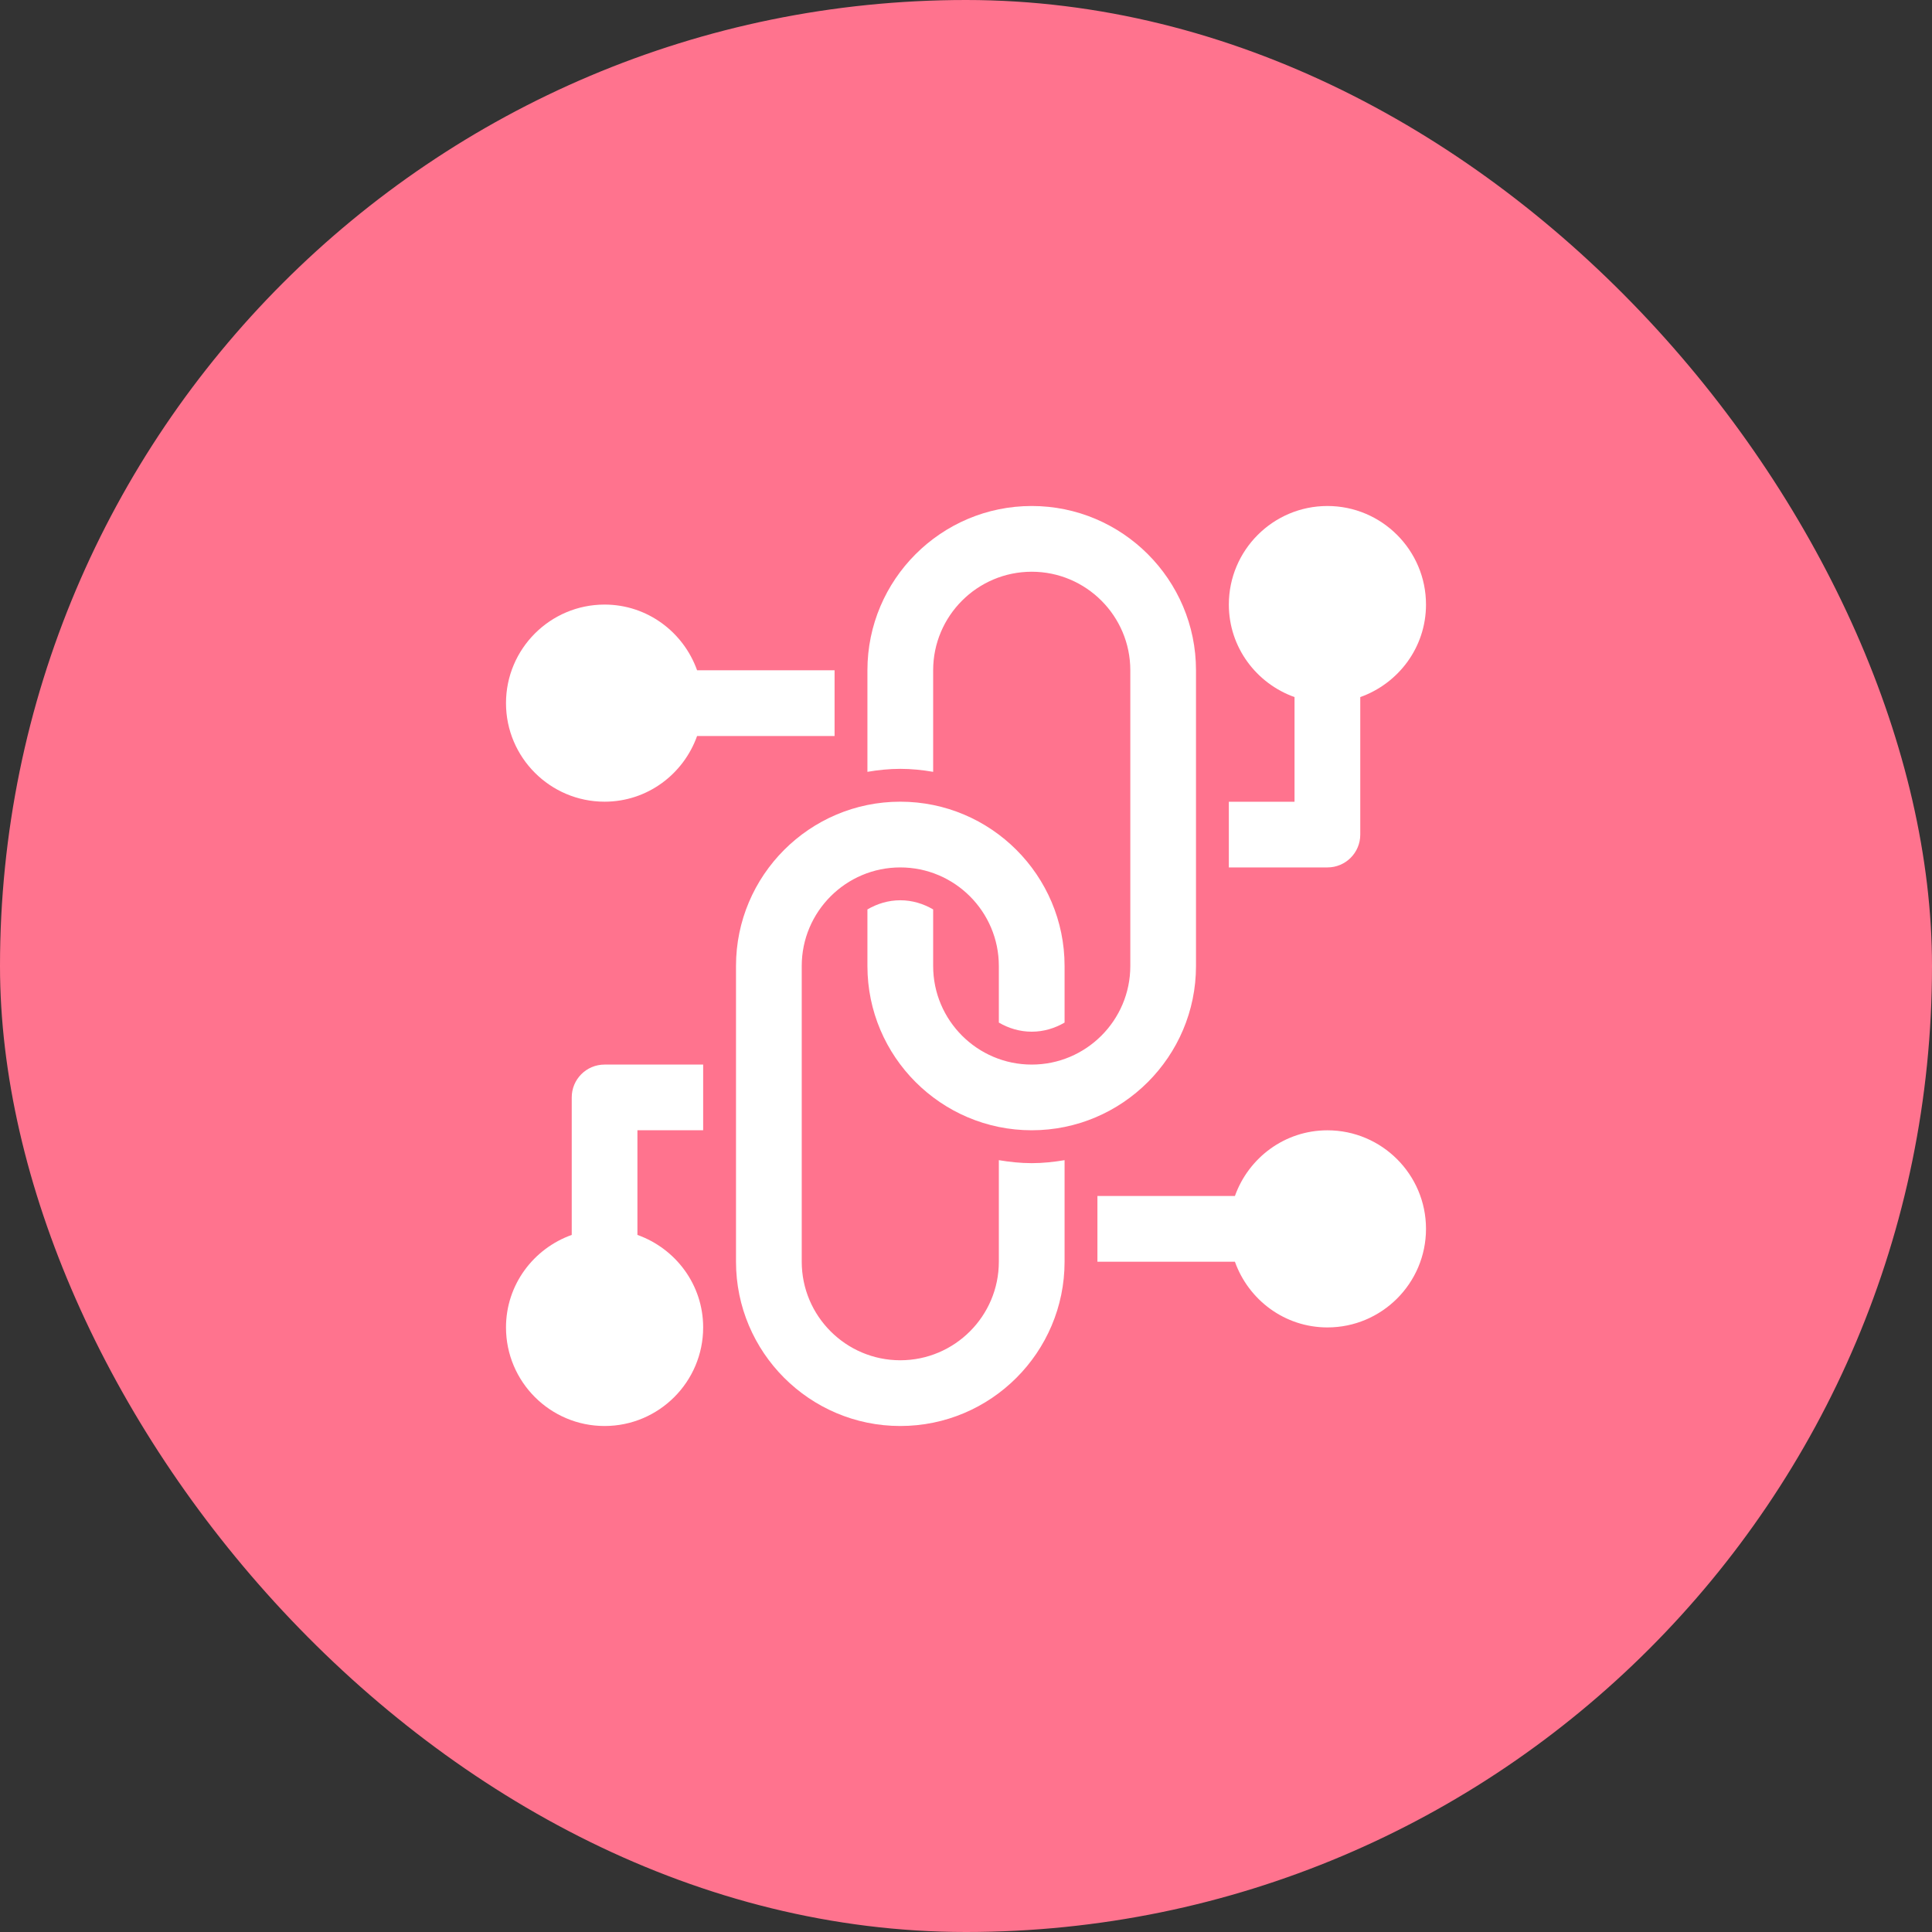
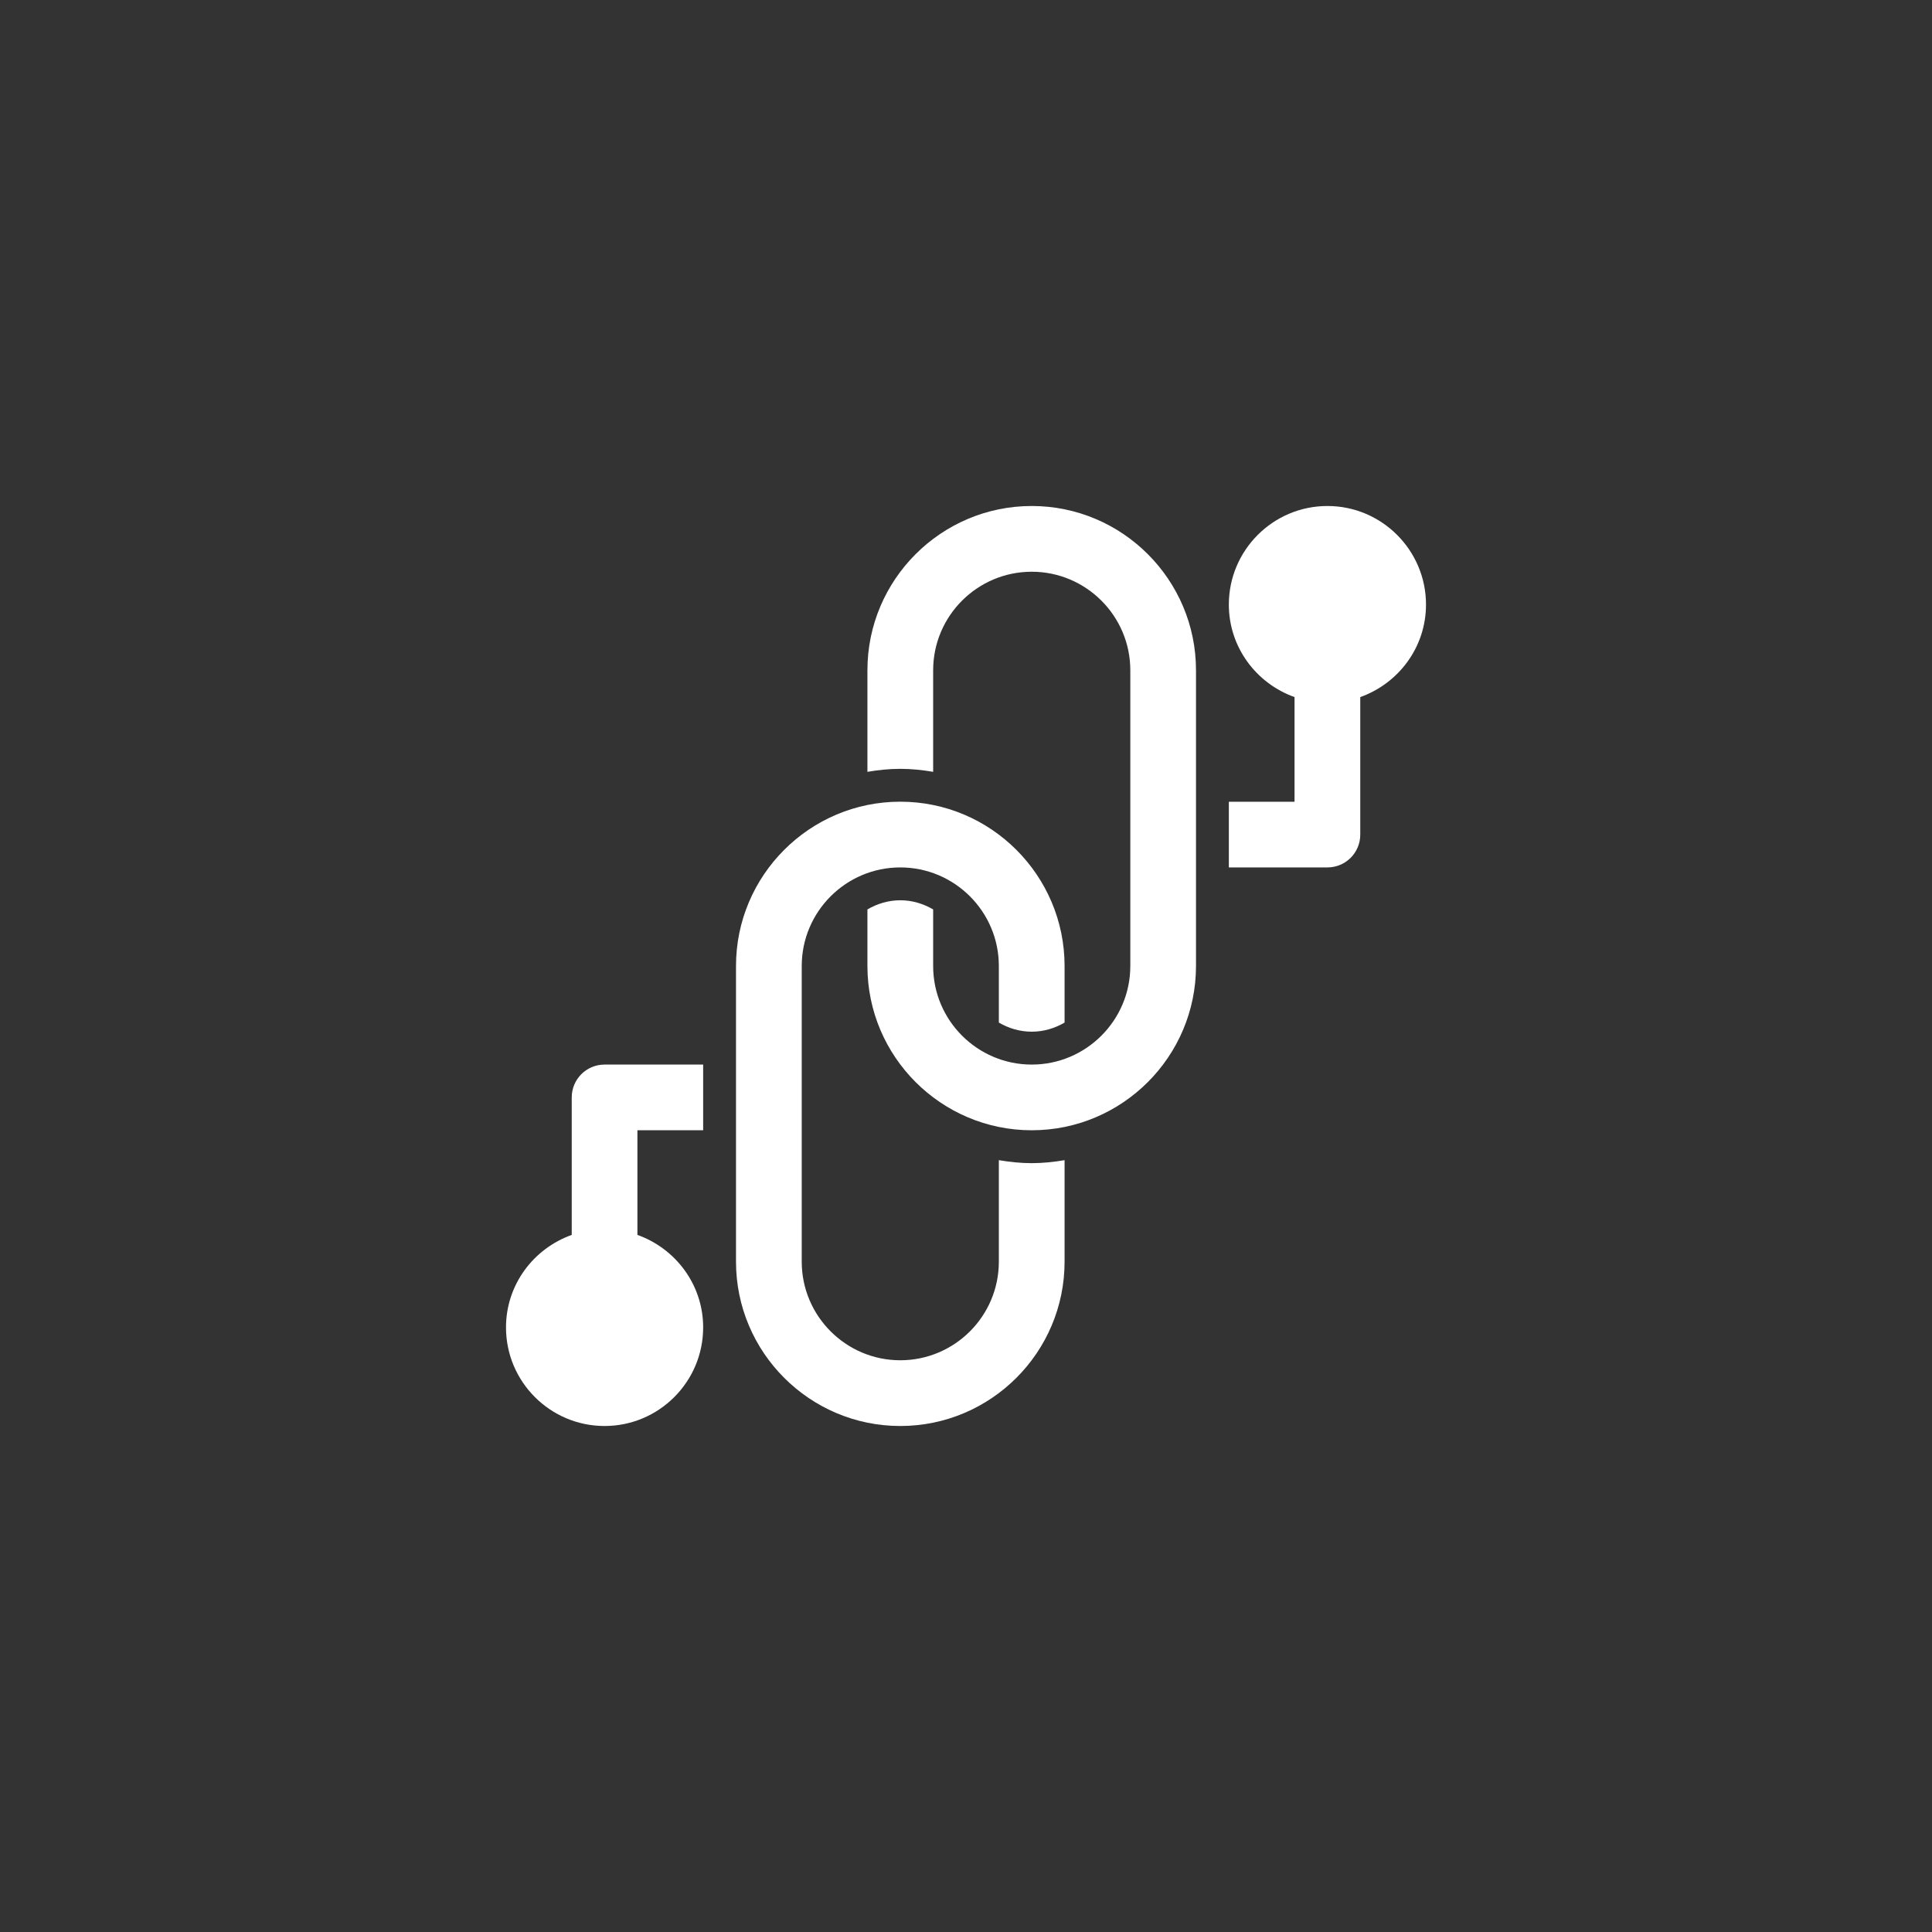
<svg xmlns="http://www.w3.org/2000/svg" width="42" height="42" viewBox="0 0 42 42" fill="none">
  <rect x="0" y="0" width="42" height="42" fill="#333333" stroke="none" />
-   <rect width="42" height="42" rx="21" fill="#FF738E" />
-   <path d="M13.143 17.428C14.073 17.428 14.858 16.83 15.154 16H18.143V14.571H15.154C14.858 13.742 14.073 13.143 13.143 13.143C11.961 13.143 11 14.104 11 15.286C11 16.467 11.961 17.428 13.143 17.428Z" fill="white" />
  <path d="M12.429 23.857V26.846C11.599 27.142 11 27.927 11 28.857C11 30.039 11.961 31 13.143 31C14.325 31 15.286 30.039 15.286 28.857C15.286 27.927 14.687 27.142 13.857 26.846V24.571H15.286V23.143H13.143C12.748 23.143 12.429 23.462 12.429 23.857Z" fill="white" />
  <path d="M29.571 18.143V15.154C30.401 14.858 31 14.073 31 13.143C31 11.961 30.038 11 28.857 11C27.675 11 26.714 11.961 26.714 13.143C26.714 14.073 27.313 14.858 28.142 15.154V17.429H26.714V18.857H28.857C29.252 18.857 29.571 18.538 29.571 18.143Z" fill="white" />
  <path d="M20.286 16.779V14.571C20.286 13.39 21.247 12.429 22.429 12.429C23.61 12.429 24.572 13.39 24.572 14.571V21C24.572 22.182 23.61 23.143 22.429 23.143C21.247 23.143 20.286 22.182 20.286 21V19.77C20.075 19.647 19.833 19.571 19.572 19.571C19.31 19.571 19.068 19.647 18.857 19.77V21C18.857 22.969 20.46 24.571 22.429 24.571C24.398 24.571 26 22.969 26 21V14.571C26 12.602 24.398 11 22.429 11C20.46 11 18.857 12.602 18.857 14.571V16.779C19.09 16.739 19.328 16.714 19.572 16.714C19.816 16.714 20.053 16.739 20.286 16.779Z" fill="white" />
  <path d="M21.714 25.221V27.428C21.714 28.61 20.753 29.571 19.571 29.571C18.39 29.571 17.429 28.61 17.429 27.428V21C17.429 19.818 18.39 18.857 19.571 18.857C20.753 18.857 21.714 19.818 21.714 21V22.23C21.925 22.353 22.167 22.428 22.429 22.428C22.69 22.428 22.932 22.353 23.143 22.23V21C23.143 19.031 21.541 17.428 19.571 17.428C17.602 17.428 16 19.031 16 21V27.428C16 29.398 17.602 31 19.571 31C21.541 31 23.143 29.398 23.143 27.428V25.221C22.91 25.26 22.672 25.286 22.429 25.286C22.185 25.286 21.947 25.26 21.714 25.221Z" fill="white" />
-   <path d="M28.857 24.572C27.927 24.572 27.142 25.171 26.846 26H23.857V27.429H26.846C27.142 28.258 27.927 28.857 28.857 28.857C30.039 28.857 31 27.896 31 26.714C31 25.533 30.039 24.572 28.857 24.572Z" fill="white" />
</svg>